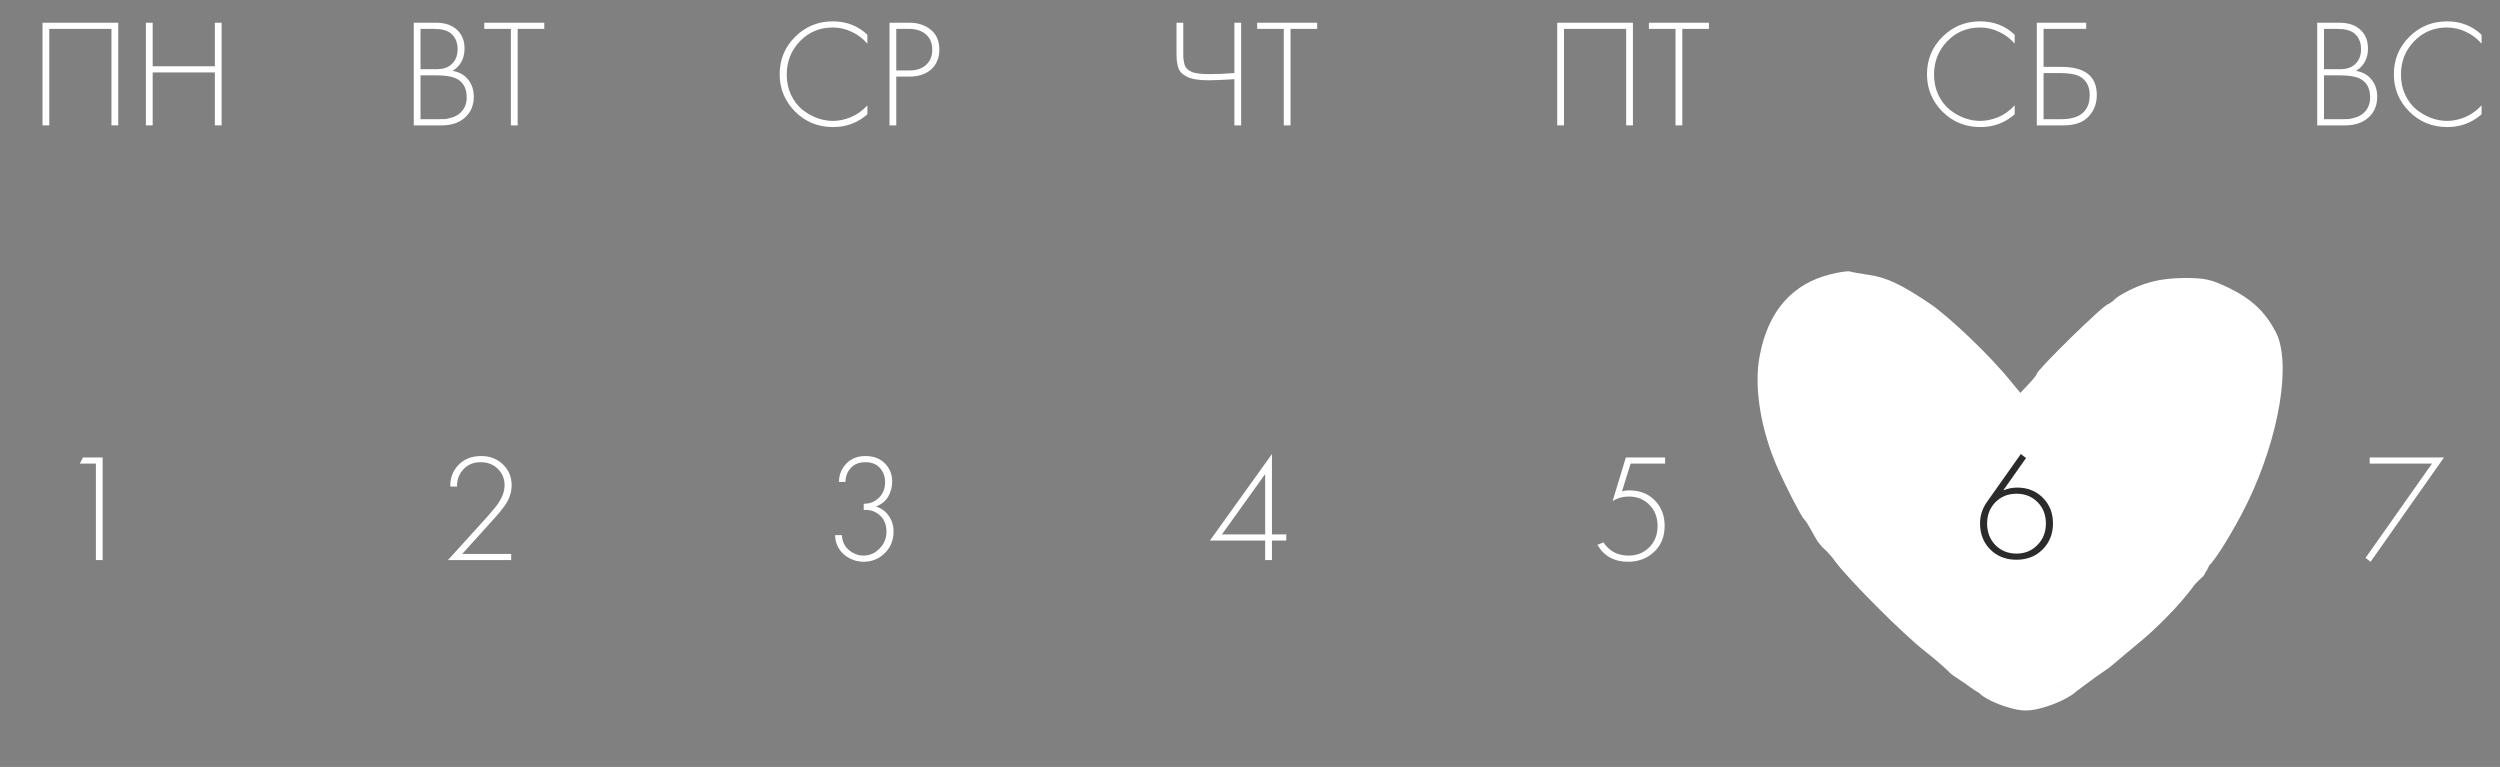
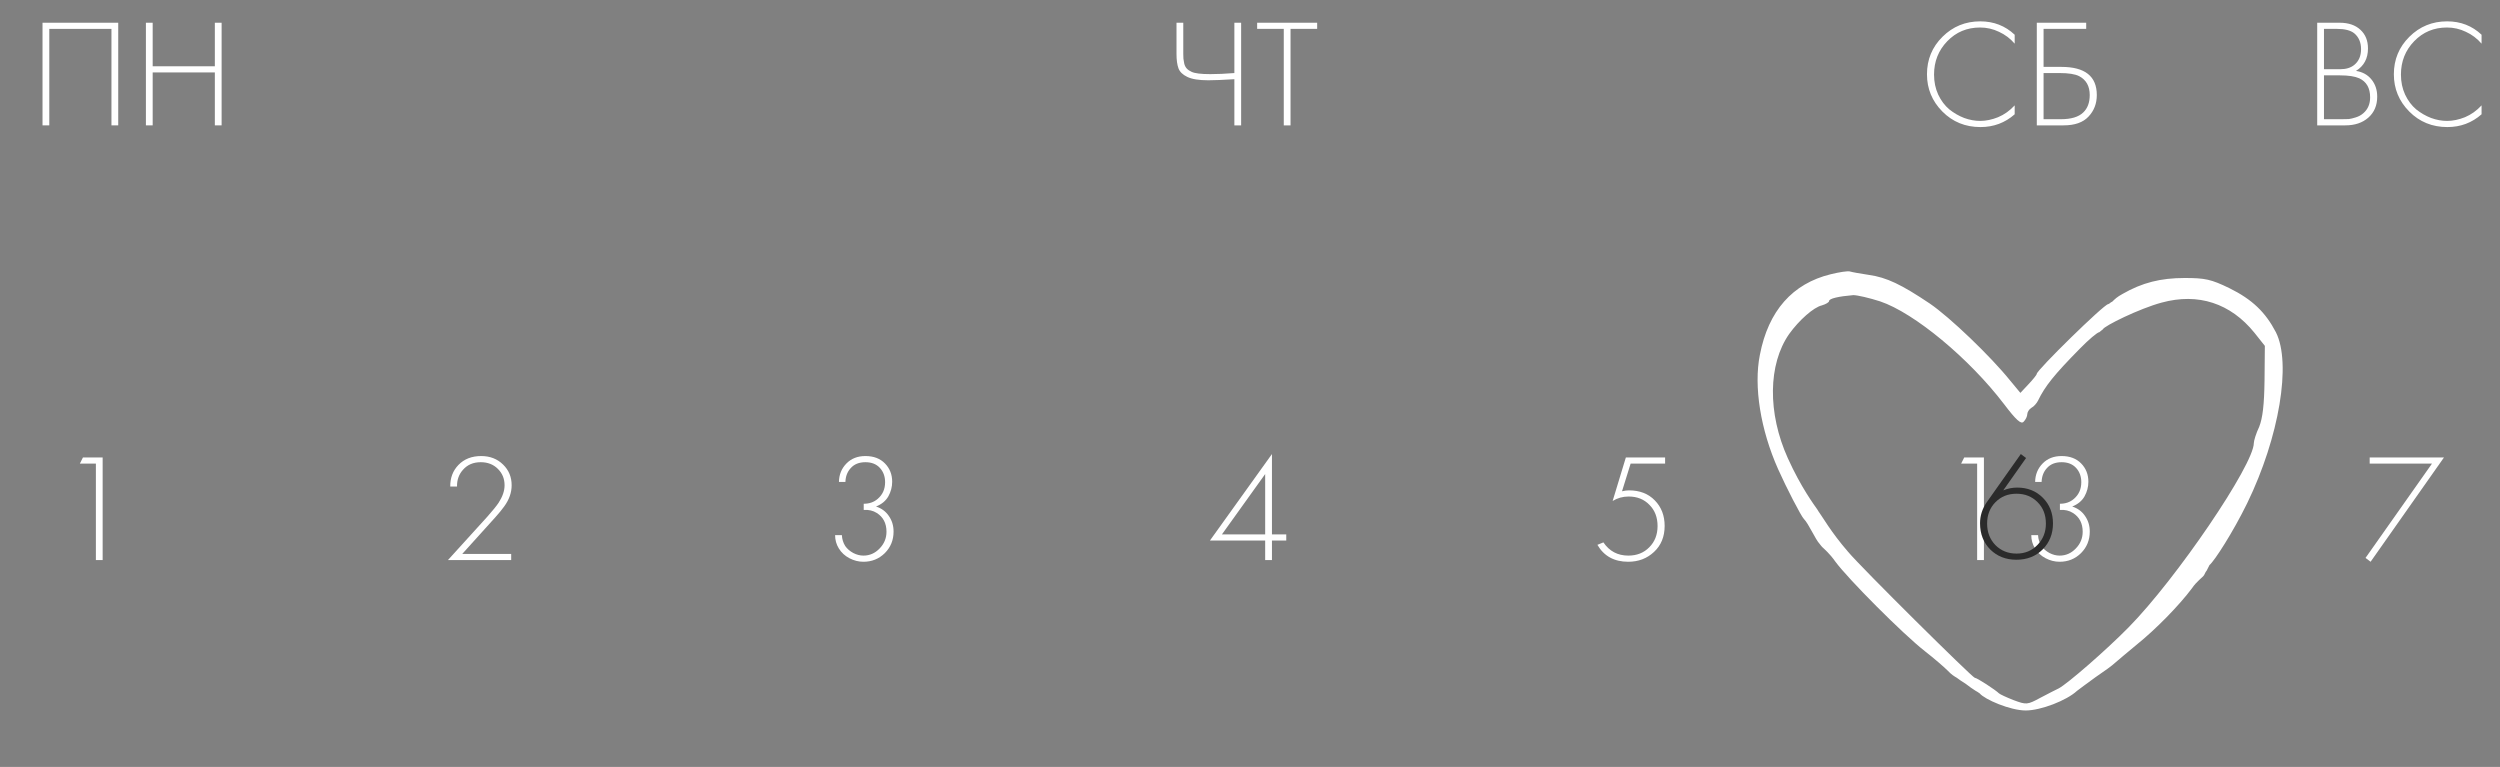
<svg xmlns="http://www.w3.org/2000/svg" width="339" height="104" viewBox="0 0 339 104" fill="none">
  <rect x="0" y="0" width="339" height="104" fill="#808080" stroke="none" />
  <path d="M314.213 17V3.083H317.259C318.455 3.083 319.394 3.403 320.076 4.043C320.757 4.669 321.098 5.51 321.098 6.567C321.098 7.931 320.556 8.946 319.471 9.614C320.361 9.753 321.063 10.142 321.578 10.782C322.093 11.422 322.35 12.194 322.35 13.098C322.35 14.294 321.947 15.247 321.14 15.957C320.347 16.652 319.311 17 318.031 17H314.213ZM315.131 3.917V9.384H317.343C318.135 9.384 318.768 9.189 319.241 8.8C319.853 8.299 320.159 7.59 320.159 6.672C320.159 5.74 319.846 5.016 319.22 4.502C318.72 4.112 317.948 3.917 316.904 3.917H315.131ZM315.131 10.219V16.165H317.468C317.899 16.165 318.24 16.158 318.49 16.145C318.74 16.117 319.06 16.04 319.45 15.915C319.853 15.79 320.201 15.595 320.493 15.331C321.091 14.802 321.39 14.093 321.39 13.203C321.39 11.937 320.897 11.074 319.909 10.615C319.311 10.351 318.441 10.219 317.301 10.219H315.131ZM336.501 4.71V5.921C335.902 5.225 335.193 4.689 334.372 4.314C333.566 3.924 332.71 3.73 331.806 3.73C330.039 3.73 328.558 4.349 327.362 5.587C326.165 6.825 325.567 8.334 325.567 10.114C325.567 11.102 325.755 12.006 326.131 12.827C326.52 13.648 327.021 14.315 327.633 14.83C328.259 15.331 328.933 15.72 329.657 15.998C330.38 16.263 331.103 16.395 331.827 16.395C332.606 16.395 333.413 16.228 334.247 15.894C335.082 15.546 335.833 15.011 336.501 14.287V15.498C335.193 16.652 333.649 17.23 331.869 17.23C329.81 17.23 328.085 16.527 326.694 15.122C325.303 13.717 324.607 12.034 324.607 10.073C324.607 8.07 325.31 6.373 326.715 4.982C328.12 3.591 329.824 2.895 331.827 2.895C333.663 2.895 335.221 3.5 336.501 4.71Z" fill="white" />
  <path d="M273.191 4.71V5.921C272.593 5.225 271.883 4.689 271.062 4.314C270.256 3.924 269.4 3.73 268.496 3.73C266.729 3.73 265.248 4.349 264.052 5.587C262.855 6.825 262.257 8.334 262.257 10.114C262.257 11.102 262.445 12.006 262.821 12.827C263.21 13.648 263.711 14.315 264.323 14.83C264.949 15.331 265.624 15.72 266.347 15.998C267.07 16.263 267.794 16.395 268.517 16.395C269.296 16.395 270.103 16.228 270.937 15.894C271.772 15.546 272.523 15.011 273.191 14.287V15.498C271.883 16.652 270.339 17.23 268.559 17.23C266.5 17.23 264.775 16.527 263.384 15.122C261.993 13.717 261.298 12.034 261.298 10.073C261.298 8.07 262 6.373 263.405 4.982C264.81 3.591 266.514 2.895 268.517 2.895C270.353 2.895 271.911 3.5 273.191 4.71ZM276.19 17V3.083H282.888V3.917H277.108V9.071H279.528C282.728 9.071 284.327 10.344 284.327 12.889C284.327 14.044 283.952 15.018 283.201 15.811C282.463 16.604 281.337 17 279.82 17H276.19ZM277.108 9.906V16.165H279.445C280.85 16.165 281.865 15.859 282.491 15.247C283.075 14.691 283.367 13.905 283.367 12.889C283.367 11.679 282.888 10.824 281.928 10.323C281.371 10.045 280.488 9.906 279.278 9.906H277.108Z" fill="white" />
-   <path d="M211.158 3.083H221.424V17H220.506V3.917H212.076V17H211.158V3.083ZM231.729 3.917H228.119V17H227.201V3.917H223.591V3.083H231.729V3.917Z" fill="white" />
  <path d="M167.38 17V10.74C165.822 10.838 164.639 10.886 163.833 10.886C162.567 10.886 161.621 10.733 160.995 10.427C160.383 10.135 159.987 9.753 159.806 9.28C159.625 8.793 159.534 8.139 159.534 7.319V3.083H160.452V7.319C160.452 7.611 160.459 7.826 160.473 7.965C160.487 8.104 160.522 8.313 160.578 8.591C160.633 8.856 160.745 9.085 160.912 9.28C161.078 9.461 161.301 9.614 161.579 9.739C162.01 9.948 162.859 10.052 164.125 10.052C165.085 10.052 166.17 10.003 167.38 9.906V3.083H168.298V17H167.38ZM178.607 3.917H174.997V17H174.079V3.917H170.469V3.083H178.607V3.917Z" fill="white" />
-   <path d="M117.615 4.71V5.921C117.017 5.225 116.308 4.689 115.487 4.314C114.68 3.924 113.825 3.73 112.921 3.73C111.154 3.73 109.673 4.349 108.476 5.587C107.28 6.825 106.682 8.334 106.682 10.114C106.682 11.102 106.87 12.006 107.245 12.827C107.635 13.648 108.136 14.315 108.748 14.83C109.374 15.331 110.048 15.72 110.772 15.998C111.495 16.263 112.218 16.395 112.942 16.395C113.721 16.395 114.527 16.228 115.362 15.894C116.197 15.546 116.948 15.011 117.615 14.287V15.498C116.308 16.652 114.764 17.23 112.983 17.23C110.925 17.23 109.2 16.527 107.809 15.122C106.418 13.717 105.722 12.034 105.722 10.073C105.722 8.07 106.425 6.373 107.83 4.982C109.235 3.591 110.939 2.895 112.942 2.895C114.778 2.895 116.336 3.5 117.615 4.71ZM123.327 10.386H121.533V17H120.615V3.083H123.306C124.489 3.083 125.462 3.403 126.227 4.043C126.992 4.669 127.375 5.559 127.375 6.713C127.375 7.854 127.006 8.751 126.269 9.405C125.532 10.059 124.551 10.386 123.327 10.386ZM121.533 3.917V9.551H123.369C124.287 9.551 125.024 9.301 125.58 8.8C126.137 8.285 126.415 7.597 126.415 6.734C126.415 5.858 126.13 5.169 125.56 4.669C125.003 4.168 124.224 3.917 123.223 3.917H121.533Z" fill="white" />
-   <path d="M56.106 17V3.083H59.153C60.349 3.083 61.288 3.403 61.969 4.043C62.651 4.669 62.992 5.51 62.992 6.567C62.992 7.931 62.449 8.946 61.364 9.614C62.255 9.753 62.957 10.142 63.472 10.782C63.986 11.422 64.244 12.194 64.244 13.098C64.244 14.294 63.84 15.247 63.034 15.957C62.241 16.652 61.204 17 59.925 17H56.106ZM57.024 3.917V9.384H59.236C60.029 9.384 60.662 9.189 61.135 8.8C61.747 8.299 62.053 7.59 62.053 6.672C62.053 5.74 61.74 5.016 61.114 4.502C60.613 4.112 59.841 3.917 58.798 3.917H57.024ZM57.024 10.219V16.165H59.361C59.793 16.165 60.133 16.158 60.384 16.145C60.634 16.117 60.954 16.04 61.343 15.915C61.747 15.79 62.095 15.595 62.387 15.331C62.985 14.802 63.284 14.093 63.284 13.203C63.284 11.937 62.79 11.074 61.803 10.615C61.204 10.351 60.335 10.219 59.194 10.219H57.024ZM73.804 3.917H70.194V17H69.276V3.917H65.666V3.083H73.804V3.917Z" fill="white" />
  <path d="M5.766 3.083H16.032V17H15.114V3.917H6.684V17H5.766V3.083ZM20.703 3.083V8.988H29.133V3.083H30.051V17H29.133V9.822H20.703V17H19.785V3.083H20.703Z" fill="white" />
  <path d="M13.001 75.945V62.863H10.831L11.248 62.028H13.919V75.945H13.001Z" fill="white" />
  <path d="M69.317 75.945H60.741L66.083 70.061C66.82 69.227 67.328 68.601 67.606 68.183C68.148 67.349 68.42 66.556 68.42 65.805C68.42 64.915 68.114 64.17 67.502 63.572C66.903 62.974 66.131 62.675 65.186 62.675C64.184 62.675 63.384 63.016 62.786 63.697C62.23 64.309 61.958 65.067 61.972 65.972H61.054C61.04 64.803 61.409 63.83 62.16 63.051C62.939 62.244 63.968 61.84 65.248 61.84C66.444 61.84 67.432 62.223 68.211 62.988C68.99 63.739 69.379 64.678 69.379 65.805C69.379 66.792 69.046 67.745 68.378 68.663C68.058 69.109 67.648 69.609 67.147 70.166L62.682 75.111H69.317V75.945Z" fill="white" />
  <path d="M113.239 72.565H114.157C114.185 73.108 114.338 73.601 114.616 74.047C114.881 74.422 115.242 74.735 115.701 74.986C116.16 75.222 116.619 75.34 117.078 75.34C117.927 75.34 118.657 75.02 119.269 74.38C119.895 73.74 120.208 72.982 120.208 72.106C120.208 70.966 119.77 70.117 118.894 69.561C118.393 69.241 117.802 69.102 117.12 69.143V68.309C117.871 68.309 118.497 68.093 118.998 67.662C119.68 67.091 120.02 66.333 120.02 65.388C120.02 64.609 119.784 63.962 119.311 63.447C118.838 62.932 118.184 62.675 117.35 62.675C116.487 62.675 115.819 62.946 115.347 63.489C114.901 63.976 114.665 64.595 114.637 65.346H113.761C113.775 64.358 114.115 63.523 114.783 62.842C115.437 62.174 116.292 61.84 117.35 61.84C118.462 61.84 119.346 62.174 120 62.842C120.653 63.51 120.98 64.337 120.98 65.325C120.98 66.02 120.806 66.681 120.459 67.307C120.111 67.919 119.554 68.378 118.789 68.684C119.527 68.921 120.104 69.345 120.521 69.957C120.952 70.569 121.168 71.278 121.168 72.085C121.168 73.24 120.772 74.213 119.979 75.006C119.186 75.785 118.219 76.175 117.078 76.175C116.425 76.175 115.792 76.015 115.18 75.695C114.568 75.375 114.088 74.93 113.74 74.36C113.406 73.817 113.239 73.219 113.239 72.565Z" fill="white" />
  <path d="M172.477 61.569V72.461H174.417V73.295H172.477V75.945H171.558V73.295H164.068L172.477 61.569ZM165.695 72.461H171.558V64.282L165.695 72.461Z" fill="white" />
  <path d="M225.788 62.028V62.863H221.114L219.946 66.618C220.28 66.535 220.593 66.493 220.885 66.493C222.345 66.493 223.514 66.945 224.39 67.85C225.28 68.754 225.726 69.908 225.726 71.313C225.726 72.774 225.246 73.949 224.286 74.84C223.34 75.73 222.172 76.175 220.781 76.175C218.889 76.175 217.498 75.41 216.607 73.88L217.421 73.546C218.228 74.742 219.355 75.34 220.801 75.34C221.956 75.34 222.902 74.965 223.639 74.213C224.39 73.462 224.766 72.502 224.766 71.334C224.766 70.152 224.397 69.192 223.66 68.455C222.937 67.704 221.998 67.328 220.843 67.328C220.05 67.328 219.327 67.53 218.673 67.933L220.468 62.028H225.788Z" fill="white" />
  <path d="M268.101 75.945V62.863H265.932L266.349 62.028H269.02V75.945H268.101ZM275.443 72.565H276.361C276.389 73.108 276.542 73.601 276.82 74.047C277.084 74.422 277.446 74.735 277.905 74.986C278.364 75.222 278.823 75.34 279.282 75.34C280.131 75.34 280.861 75.02 281.473 74.38C282.099 73.74 282.412 72.982 282.412 72.106C282.412 70.966 281.974 70.117 281.097 69.561C280.597 69.241 280.006 69.102 279.324 69.143V68.309C280.075 68.309 280.701 68.093 281.202 67.662C281.883 67.091 282.224 66.333 282.224 65.388C282.224 64.609 281.988 63.962 281.515 63.447C281.042 62.932 280.388 62.675 279.553 62.675C278.691 62.675 278.023 62.946 277.55 63.489C277.105 63.976 276.869 64.595 276.841 65.346H275.965C275.979 64.358 276.319 63.523 276.987 62.842C277.641 62.174 278.496 61.84 279.553 61.84C280.666 61.84 281.55 62.174 282.203 62.842C282.857 63.51 283.184 64.337 283.184 65.325C283.184 66.02 283.01 66.681 282.662 67.307C282.315 67.919 281.758 68.378 280.993 68.684C281.73 68.921 282.308 69.345 282.725 69.957C283.156 70.569 283.372 71.278 283.372 72.085C283.372 73.24 282.975 74.213 282.182 75.006C281.39 75.785 280.423 76.175 279.282 76.175C278.628 76.175 277.995 76.015 277.383 75.695C276.771 75.375 276.291 74.93 275.944 74.36C275.61 73.817 275.443 73.219 275.443 72.565Z" fill="white" />
  <path d="M320.765 75.653L329.779 62.863H321.328V62.028H331.406L321.453 76.175L320.765 75.653Z" fill="white" />
  <path d="M248.237 37.19C243.075 38.456 239.79 42.13 238.638 48.125C237.784 52.389 238.723 58.258 241.112 63.62C242.221 66.111 244.227 69.995 244.611 70.375C245.251 71.008 246.176 73.173 246.744 73.752C246.849 73.86 246.934 74.031 247.085 74.174C247.35 74.427 248.109 75.061 248.877 76.159C250.584 78.481 258.007 85.954 261.036 88.318C262.231 89.247 263.596 90.429 264.108 90.936C264.62 91.485 264.989 91.699 265.341 91.907C265.569 92.09 266.02 92.39 266.583 92.751C267.039 93.106 267.536 93.456 267.867 93.658C268.161 93.836 268.167 93.818 268.438 94.018C269.142 94.858 272.598 96.34 274.689 96.34C276.737 96.34 280.235 94.989 281.643 93.68C281.985 93.427 283.094 92.582 284.16 91.822C285.227 91.105 286.464 90.218 286.848 89.838C287.275 89.458 288.555 88.403 289.664 87.474C292.352 85.32 295.509 82.07 297.216 79.79C297.898 78.776 298.703 78.291 298.88 77.974C299.056 77.658 299.016 77.638 299.221 77.383C299.388 77.031 299.46 76.892 299.605 76.623C300.282 76.068 302.805 72.148 304.725 68.222C309.076 59.271 310.74 49.222 308.607 45.043C307.199 42.341 305.407 40.61 302.335 39.09C299.818 37.865 299.008 37.697 296.234 37.697C292.992 37.697 290.475 38.33 287.83 39.85C287.062 40.272 286.789 40.544 286.422 40.905C286.099 41.038 286.119 41.164 285.867 41.243C285.312 41.243 276.182 50.194 276.182 50.7C276.182 50.827 275.67 51.46 275.073 52.093L273.964 53.276L272.598 51.629C269.953 48.336 264.407 43.016 261.676 41.159C257.837 38.583 255.831 37.612 253.399 37.274C252.248 37.105 251.096 36.894 250.84 36.81C250.584 36.725 249.432 36.894 248.237 37.19ZM254.935 40.863C259.586 42.425 267.052 48.632 271.745 54.796C273.409 56.991 274.049 57.54 274.39 57.202C274.689 56.907 274.902 56.442 274.902 56.147C274.902 55.893 275.158 55.471 275.457 55.302C275.798 55.133 276.182 54.669 276.353 54.331C277.291 52.389 278.529 50.827 282.027 47.28C283.222 46.056 284.416 45.043 284.672 45.043C284.92 44.819 284.946 44.838 285.142 44.663C285.297 44.205 290.133 41.834 293.12 41.032C298.069 39.681 302.463 41.116 305.706 45.127L307.114 46.9L307.071 51.587C307.028 54.88 306.815 56.695 306.346 57.878C305.919 58.764 305.62 59.778 305.62 60.073C305.62 63.028 295.125 78.481 288.64 85.067C285.568 88.191 280.363 92.709 279.169 93.342C278.827 93.511 277.718 94.06 276.694 94.609C274.902 95.58 274.774 95.58 273.068 94.947C272.086 94.567 271.19 94.144 271.062 94.018C270.593 93.553 268.076 91.907 267.777 91.907C267.436 91.865 252.461 77.045 250.584 74.808C248.28 72.148 247.035 69.934 246.744 69.573C246.572 69.359 246.542 69.246 246.445 69.108C246.055 68.549 244.227 66.111 242.435 62.142C239.662 56.02 239.747 49.391 242.605 45.296C243.971 43.396 245.933 41.665 247.042 41.412C247.597 41.243 248.024 40.99 248.024 40.821C248.024 40.483 249.304 40.188 251.309 40.019C251.864 40.019 253.485 40.399 254.935 40.863Z" fill="white" />
-   <path d="M308.016 46.267C295.665 30.12 279.884 46.181 273.538 56.23C256.66 31.296 244.473 37.984 239.928 46.231C239.167 71.388 262.579 90.471 274.844 95.496C303.868 78.532 309.559 55.89 308.016 46.267Z" fill="white" stroke="white" stroke-width="1.013" />
  <path d="M274.023 61.567L274.732 62.109L271.644 66.491C272.242 66.241 272.875 66.116 273.543 66.116C274.934 66.116 276.088 66.575 277.007 67.493C277.925 68.411 278.384 69.572 278.384 70.977C278.384 72.382 277.918 73.558 276.986 74.503C276.054 75.435 274.864 75.901 273.418 75.901C271.999 75.901 270.823 75.442 269.891 74.524C268.96 73.592 268.494 72.403 268.494 70.956C268.494 69.941 268.793 68.995 269.391 68.119L274.023 61.567ZM270.58 73.919C271.345 74.684 272.298 75.067 273.439 75.067C274.579 75.067 275.525 74.677 276.276 73.898C277.041 73.119 277.424 72.153 277.424 70.998C277.424 69.816 277.048 68.849 276.297 68.098C275.546 67.333 274.593 66.95 273.439 66.95C272.284 66.95 271.331 67.333 270.58 68.098C269.829 68.863 269.453 69.83 269.453 70.998C269.453 72.166 269.829 73.14 270.58 73.919Z" fill="#2B2B2B" />
</svg>